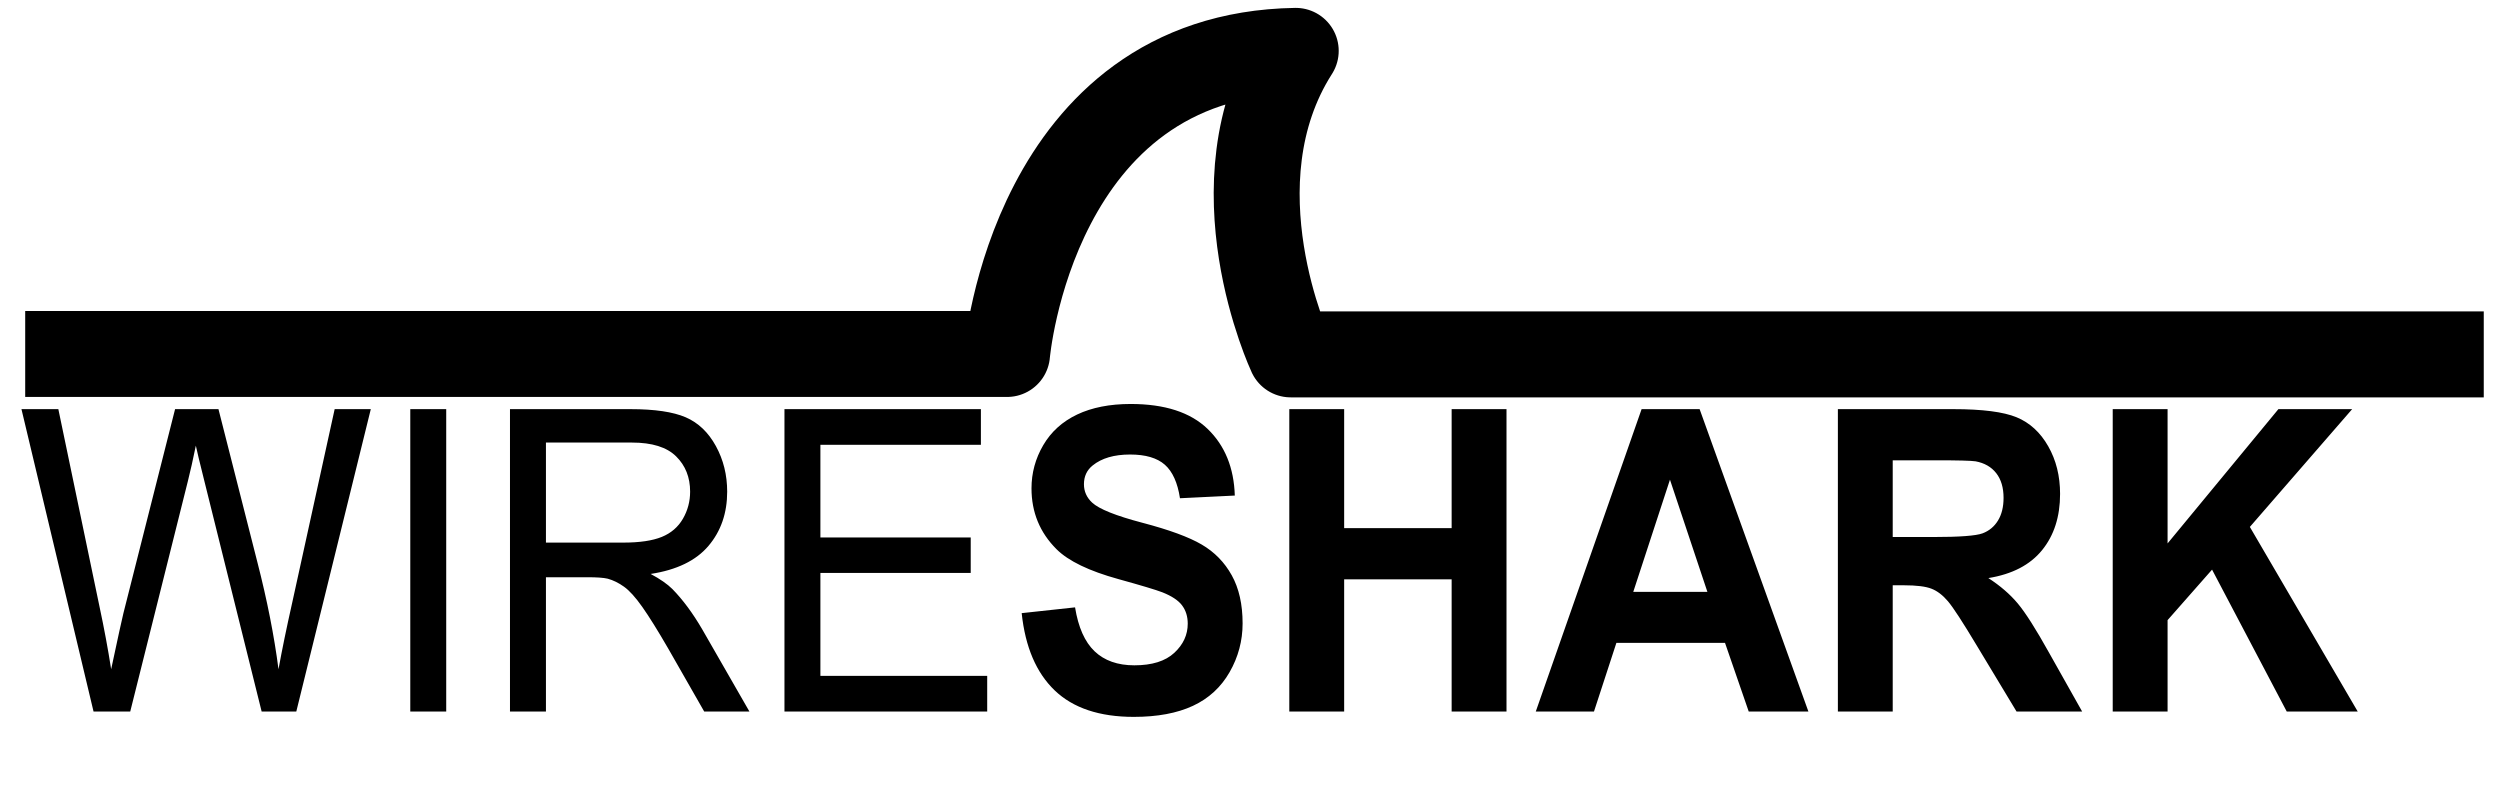
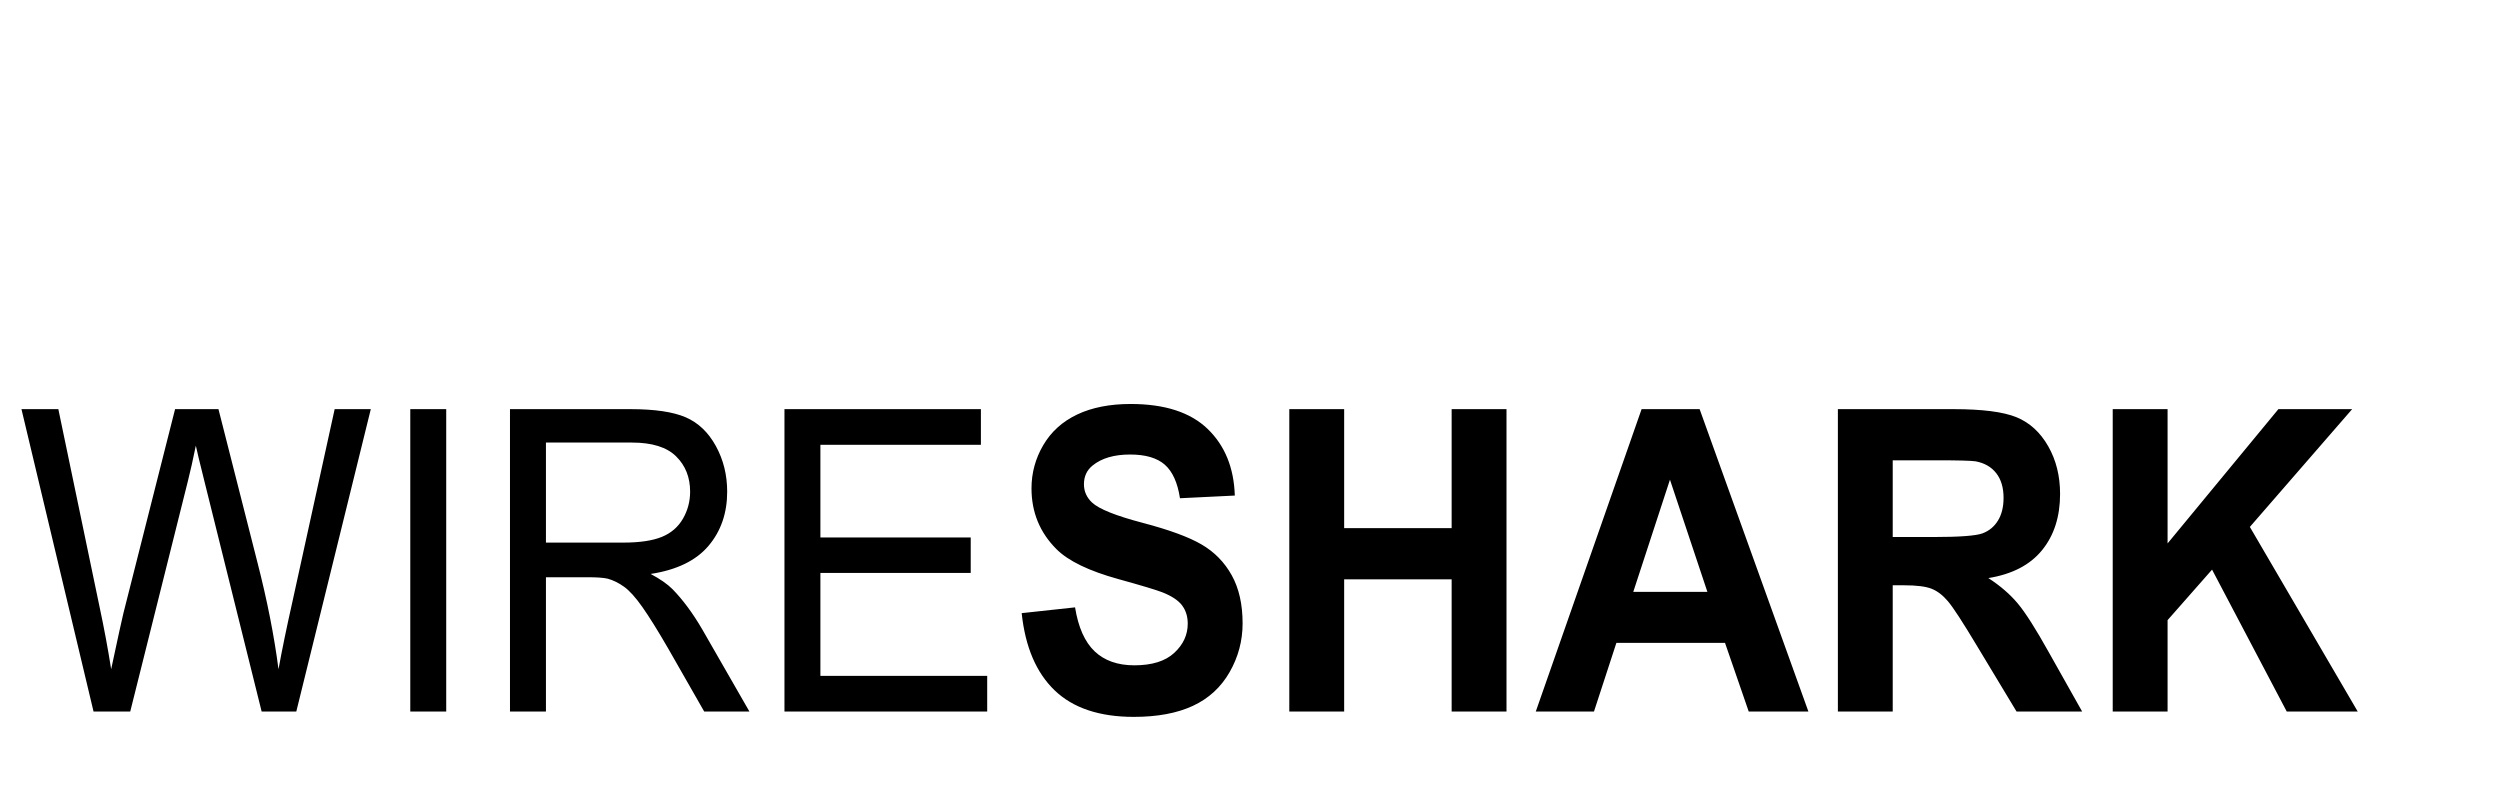
<svg xmlns="http://www.w3.org/2000/svg" width="125" height="40" viewBox="0 0 125 40" fill="none">
  <g id="Wireshark_Logo logo" clip-path="url(#clip0_2076_12160)">
    <path id="text555" d="M4.677 35.576L1.073 20.457H2.917L4.983 30.368C5.205 31.406 5.397 32.437 5.558 33.462C5.903 31.846 6.107 30.915 6.169 30.667L8.754 20.457H10.923L12.869 28.109C13.357 30.007 13.709 31.791 13.925 33.462C14.098 32.506 14.324 31.41 14.602 30.172L16.733 20.457H18.54L14.815 35.576H13.082L10.219 24.056C9.978 23.094 9.836 22.503 9.792 22.282C9.65 22.977 9.517 23.568 9.394 24.056L6.512 35.576H4.677ZM20.514 35.576V20.457H22.311V35.576H20.514ZM25.499 35.576V20.457H31.522C32.733 20.457 33.654 20.593 34.284 20.864C34.914 21.136 35.417 21.616 35.794 22.303C36.171 22.991 36.359 23.75 36.359 24.582C36.359 25.655 36.047 26.559 35.423 27.295C34.8 28.03 33.836 28.498 32.532 28.697C33.008 28.952 33.369 29.203 33.617 29.45C34.142 29.986 34.639 30.657 35.108 31.461L37.471 35.576H35.21L33.413 32.431C32.888 31.523 32.455 30.829 32.115 30.347C31.776 29.866 31.471 29.529 31.203 29.337C30.934 29.144 30.66 29.01 30.383 28.934C30.179 28.886 29.845 28.862 29.382 28.862H27.297V35.576H25.499ZM27.297 27.13H31.161C31.983 27.13 32.625 27.035 33.088 26.846C33.552 26.657 33.904 26.354 34.145 25.939C34.386 25.523 34.506 25.07 34.506 24.582C34.506 23.867 34.273 23.279 33.806 22.819C33.34 22.358 32.603 22.128 31.596 22.128H27.297V27.13ZM39.223 35.576V20.457H49.045V22.241H41.02V26.872H48.536V28.646H41.02V33.792H49.36V35.576H39.223ZM51.084 30.657L53.753 30.368C53.913 31.365 54.239 32.097 54.73 32.565C55.221 33.032 55.884 33.266 56.718 33.266C57.601 33.266 58.267 33.058 58.715 32.642C59.163 32.226 59.387 31.74 59.387 31.183C59.387 30.825 59.292 30.521 59.104 30.27C58.916 30.019 58.587 29.801 58.117 29.615C57.796 29.491 57.064 29.271 55.921 28.955C54.451 28.549 53.419 28.051 52.826 27.46C51.992 26.628 51.575 25.614 51.575 24.417C51.575 23.647 51.771 22.927 52.163 22.257C52.556 21.586 53.121 21.076 53.859 20.725C54.597 20.375 55.489 20.199 56.533 20.199C58.238 20.199 59.521 20.615 60.383 21.447C61.245 22.279 61.697 23.389 61.74 24.778L58.998 24.912C58.88 24.135 58.628 23.577 58.242 23.236C57.856 22.896 57.277 22.726 56.505 22.726C55.708 22.726 55.084 22.908 54.633 23.273C54.343 23.506 54.197 23.819 54.197 24.211C54.197 24.569 54.333 24.875 54.605 25.129C54.951 25.452 55.791 25.789 57.126 26.14C58.46 26.49 59.447 26.853 60.086 27.228C60.726 27.602 61.226 28.114 61.587 28.764C61.949 29.414 62.13 30.217 62.13 31.172C62.13 32.039 61.913 32.85 61.481 33.606C61.048 34.362 60.437 34.925 59.646 35.292C58.855 35.66 57.87 35.844 56.69 35.844C54.973 35.844 53.654 35.402 52.733 34.519C51.813 33.636 51.263 32.348 51.084 30.657ZM64.465 35.576V20.457H67.208V26.408H72.582V20.457H75.325V35.576H72.582V28.965H67.208V35.576H64.465ZM90.42 35.576H87.436L86.25 32.142H80.82L79.699 35.576H76.789L82.08 20.457H84.981L90.42 35.576ZM85.37 29.594L83.498 23.984L81.663 29.594H85.37ZM91.894 35.576V20.457H97.667C99.118 20.457 100.173 20.593 100.831 20.864C101.489 21.136 102.016 21.619 102.411 22.313C102.807 23.008 103.004 23.802 103.004 24.696C103.004 25.83 102.705 26.767 102.105 27.506C101.506 28.245 100.61 28.711 99.418 28.904C100.011 29.288 100.501 29.711 100.887 30.172C101.273 30.633 101.793 31.451 102.448 32.627L104.107 35.576H100.827L98.844 32.286C98.139 31.11 97.657 30.37 97.398 30.064C97.138 29.758 96.864 29.548 96.573 29.435C96.283 29.321 95.823 29.264 95.192 29.264H94.636V35.576H91.894ZM94.636 26.851H96.666C97.982 26.851 98.803 26.789 99.131 26.666C99.458 26.542 99.715 26.329 99.9 26.026C100.085 25.724 100.178 25.346 100.178 24.892C100.178 24.383 100.056 23.972 99.812 23.659C99.568 23.346 99.223 23.149 98.779 23.066C98.556 23.032 97.889 23.015 96.777 23.015H94.636V26.851ZM105.636 35.576V20.457H108.379V27.171L113.92 20.457H117.608L112.493 26.346L117.886 35.576H114.337L110.603 28.481L108.379 31.007V35.576H105.636Z" fill="black" />
-     <path id="path1328" d="M1.26 17.699H50.353C50.353 17.699 51.627 2.751 64.787 2.543C60.542 9.187 64.537 17.72 64.537 17.72H124.188" stroke="black" stroke-width="4.297" stroke-linejoin="round" />
  </g>
  <defs>
    <clipPath id="clip0_2076_12160">
      <rect width="124" height="40" fill="white" transform="translate(0.607)" />
    </clipPath>
  </defs>
</svg>